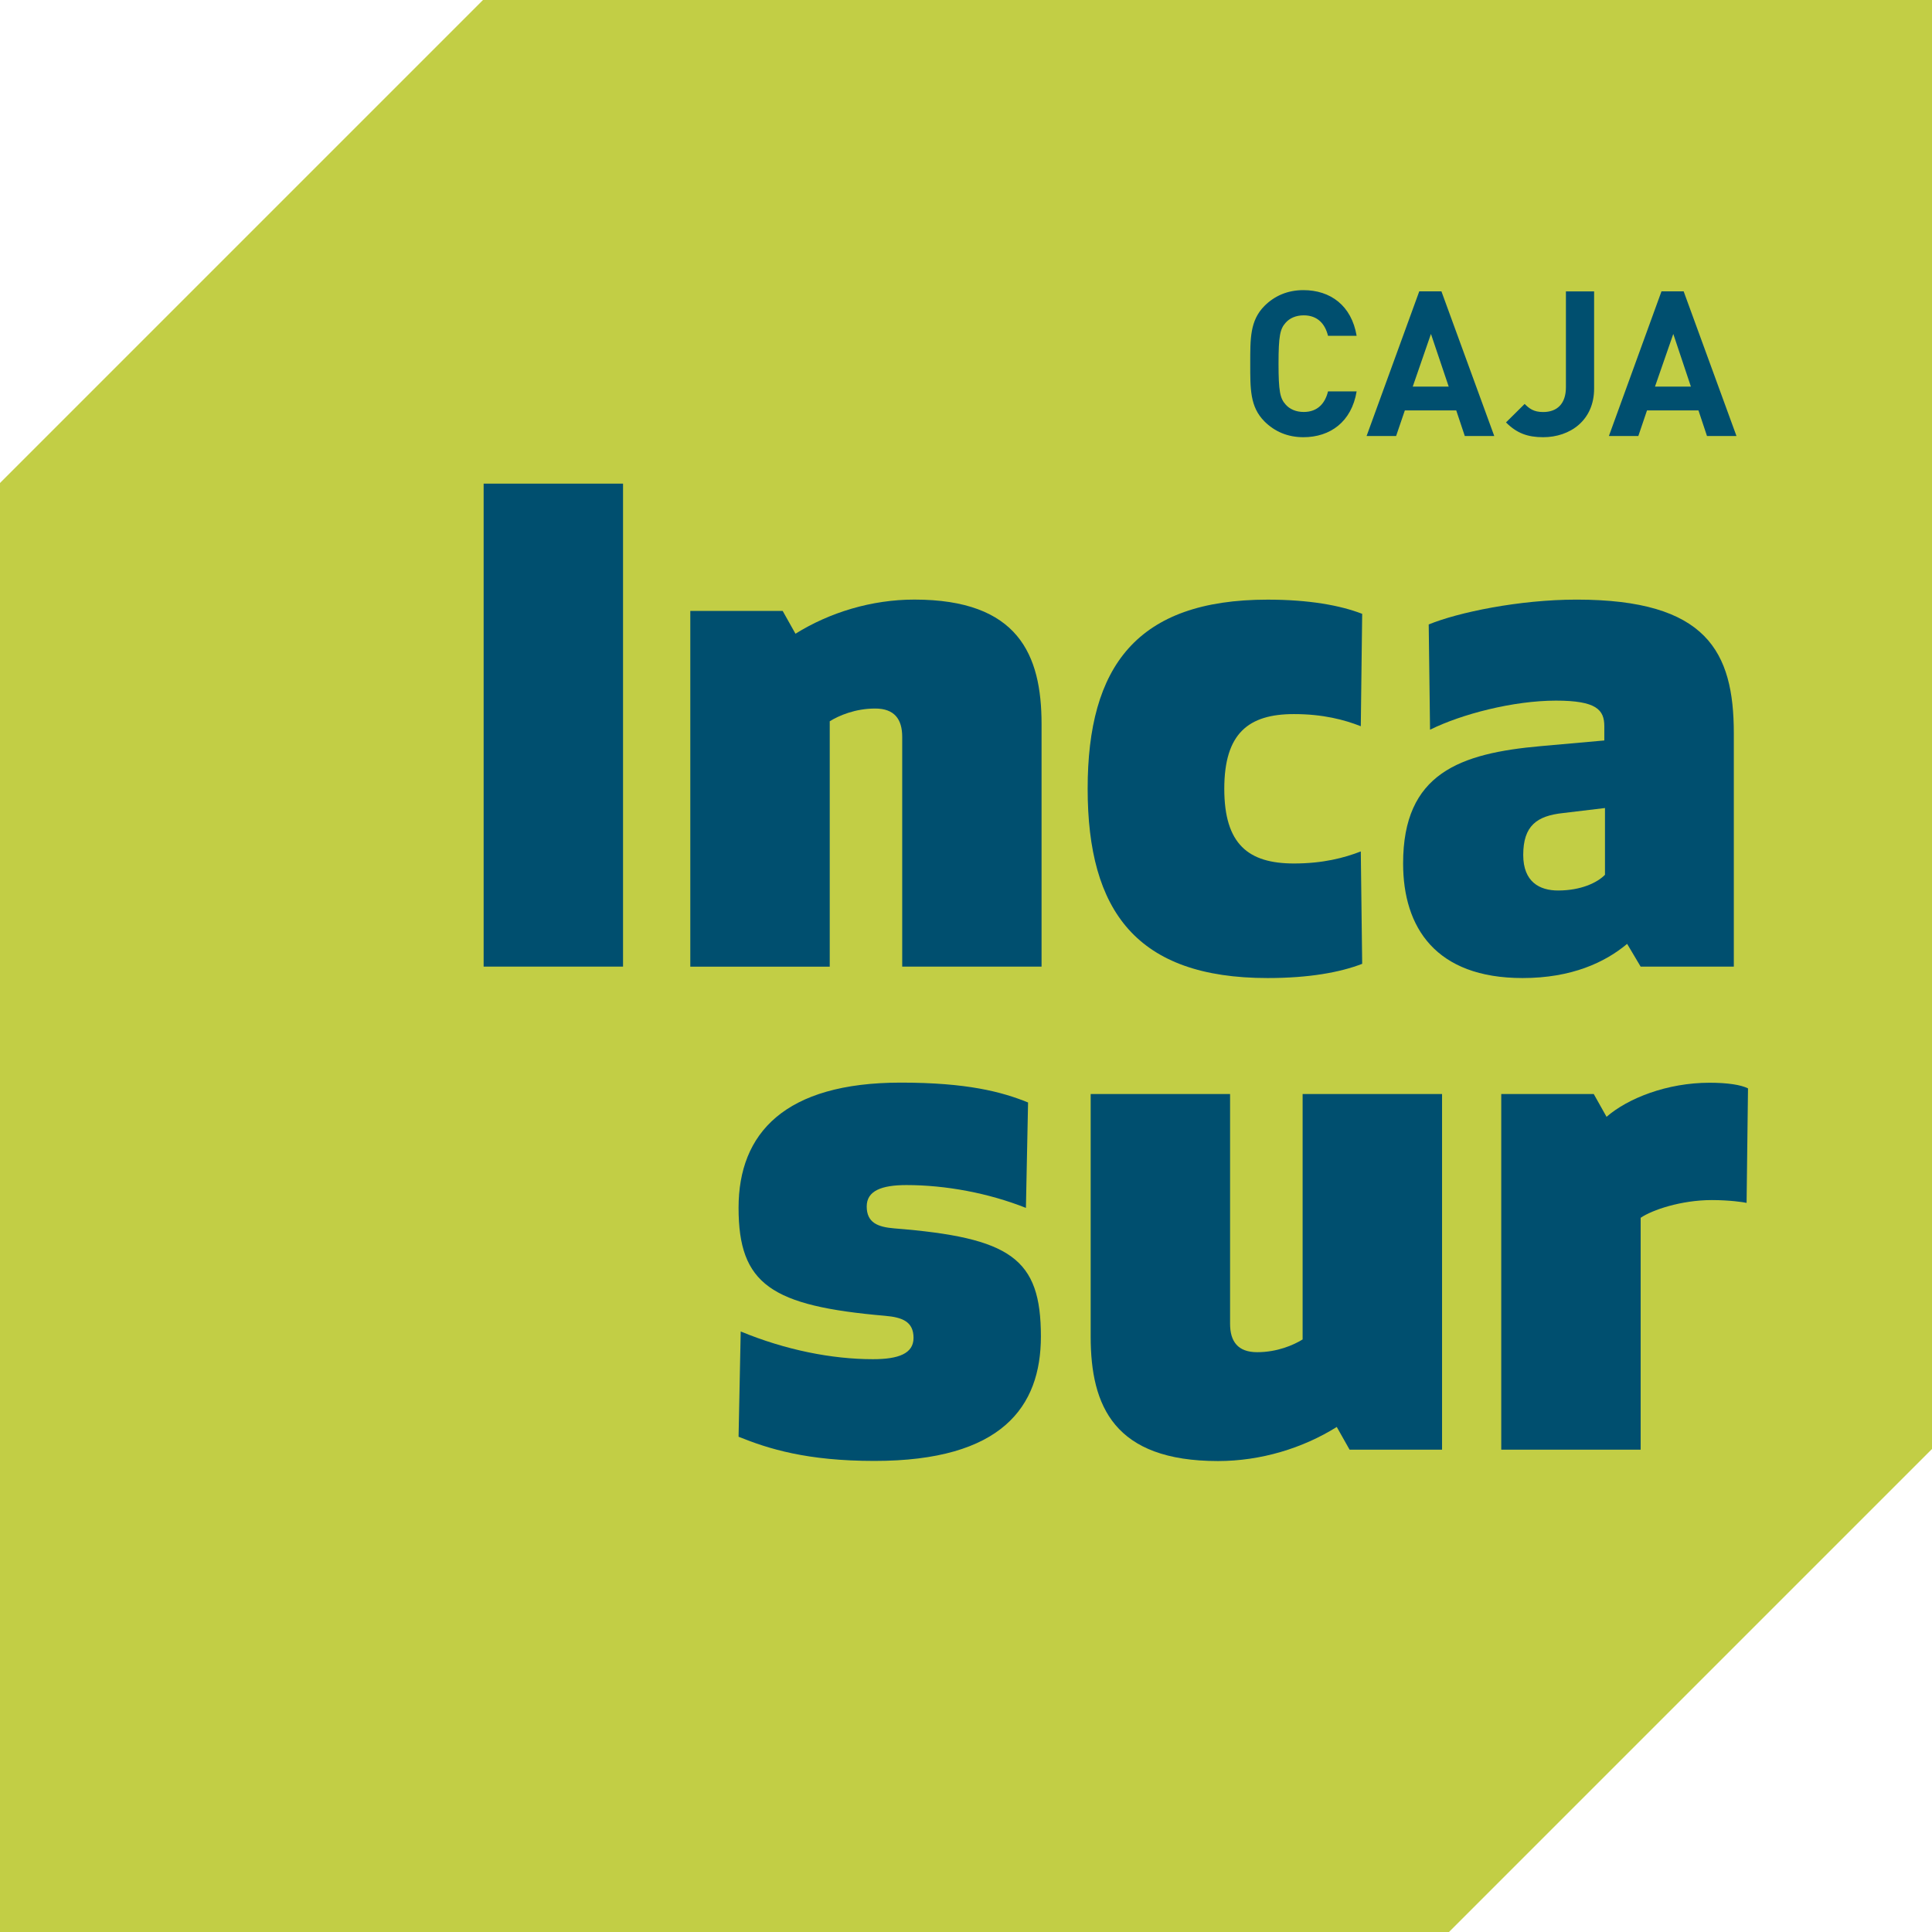
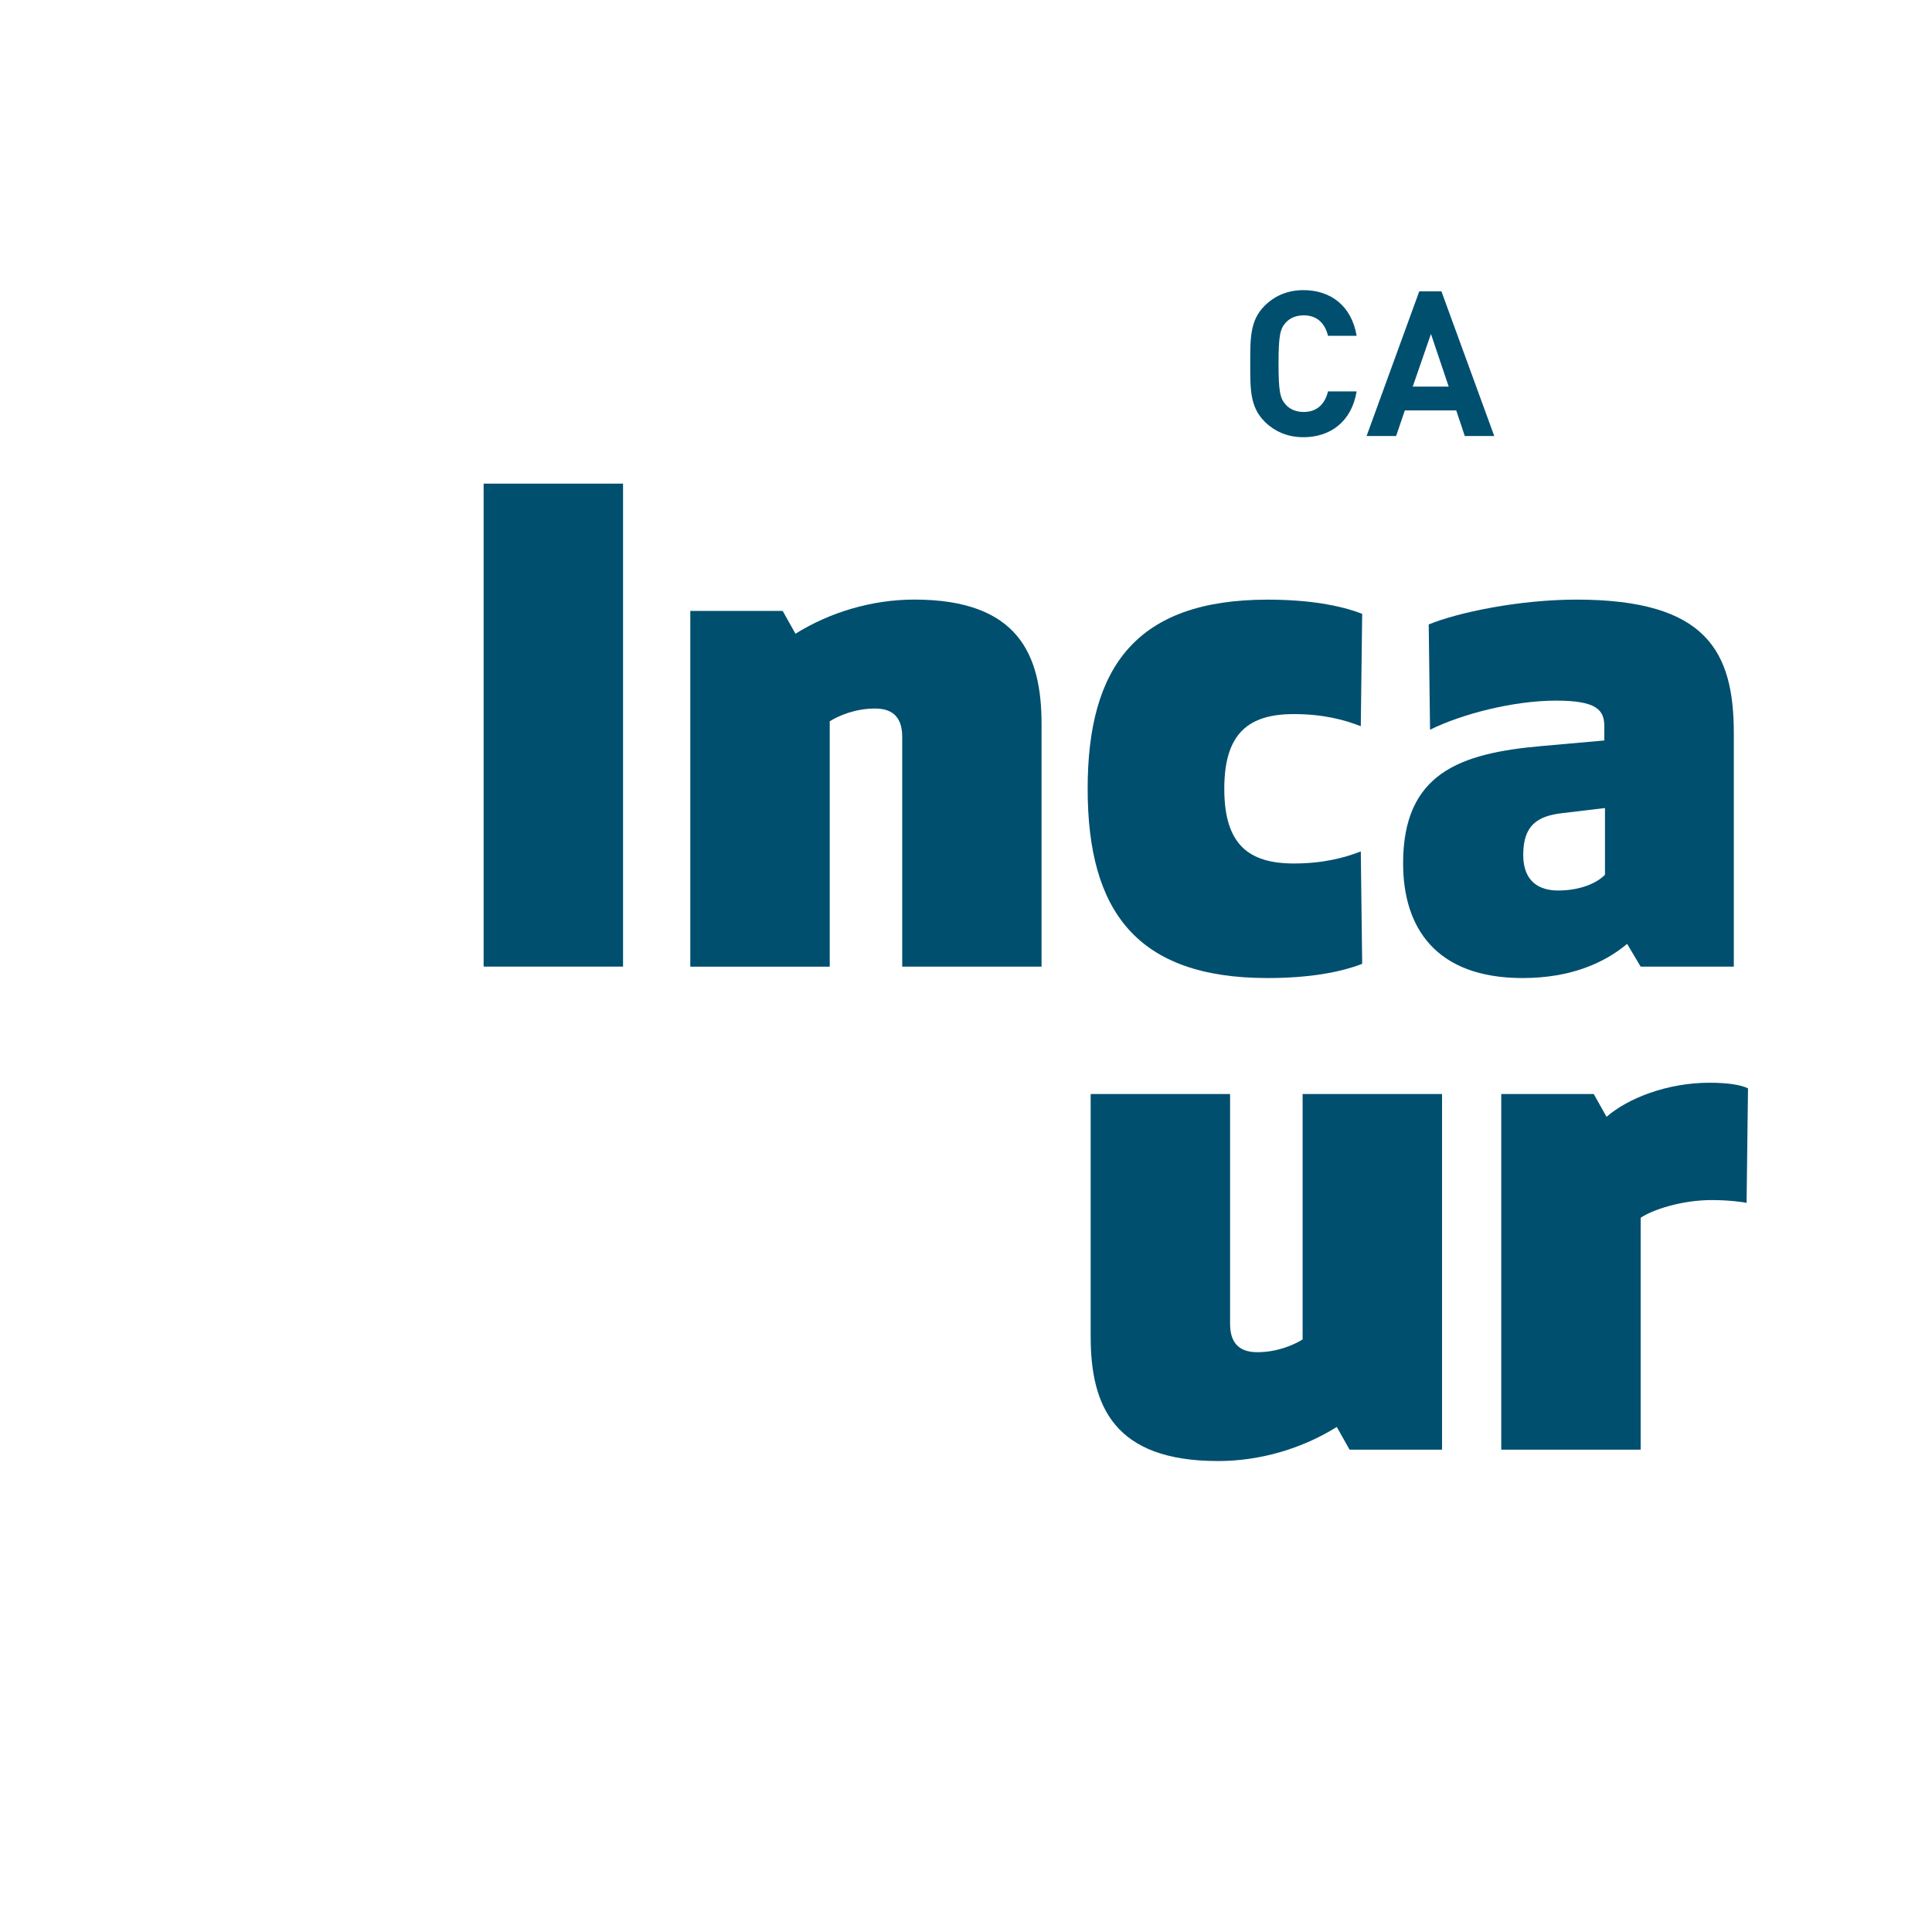
<svg xmlns="http://www.w3.org/2000/svg" width="128" height="128" viewBox="0 0 64 64" preserveAspectRatio="none">
  <title>Caja Incasur</title>
  <g id="logo">
    <g id="logo-shape">
-       <path fill="#C2CE45" id="polygon" d="M16,0L0,16L0,64L48,64L64,48L64,0z" />
-     </g>
+       </g>
    <g id="word-Incasur">
      <path fill="#004F6F" id="letter-I" d="M16.021,16.021h4.618v15.999h-4.618z" />
      <path fill="#004F6F" id="letter-n" d="M25.927,20.238l0.424,0.755c1.132,-0.706 2.523,-1.131 3.937,-1.131c3.438,0.0 4.215,1.816 4.215,4.125v8.033h-4.616V24.411c0.0,-0.588 -0.259,-0.94 -0.896,-0.94c-0.658,0.0 -1.2,0.232 -1.505,0.422v8.13h-4.619V20.238H25.927z" />
      <path fill="#004F6F" id="letter-c" d="M41.991,19.864c1.368,0.0 2.404,0.188 3.133,0.47l-0.046,3.723c-0.542,-0.213 -1.249,-0.402 -2.214,-0.402c-1.508,0.0 -2.308,0.639 -2.308,2.474c0.0,1.84 0.8,2.475 2.308,2.475c0.964,0.0 1.671,-0.188 2.214,-0.399l0.046,3.723c-0.729,0.283 -1.765,0.471 -3.133,0.471c-4.335,0.0 -5.961,-2.216 -5.961,-6.27C36.029,22.076 37.657,19.864 41.991,19.864" />
      <path fill="#004F6F" id="letter-a" d="M51.046,24.716l2.099,-0.187v-0.471c0.0,-0.542 -0.257,-0.849 -1.602,-0.849c-1.413,0.0 -3.133,0.448 -4.171,0.964l-0.044,-3.487c0.966,-0.398 2.993,-0.823 4.898,-0.823c4.31,0.0 5.209,1.72 5.209,4.431v7.726h-3.087l-0.447,-0.753c-0.731,0.612 -1.839,1.132 -3.464,1.132c-2.876,0.0 -3.957,-1.673 -3.957,-3.795C46.477,25.613 48.362,24.954 51.046,24.716M51.78,26.933c-0.872,0.093 -1.321,0.422 -1.321,1.388c0.0,0.894 0.542,1.178 1.154,1.178c0.753,0.0 1.295,-0.256 1.554,-0.52v-2.212L51.78,26.933z" />
-       <path fill="#004F6F" id="letter-s" d="M33.985,40.013c-1.246,-0.494 -2.662,-0.756 -3.957,-0.756c-0.824,0.0 -1.317,0.189 -1.317,0.708c0.0,0.541 0.369,0.682 0.915,0.727c3.863,0.308 4.855,0.992 4.855,3.58c0.0,2.332 -1.295,4.123 -5.514,4.123c-2.238,0.0 -3.51,-0.4 -4.501,-0.801l0.071,-3.487c1.483,0.612 3.015,0.918 4.382,0.918c0.85,0.0 1.343,-0.188 1.343,-0.706c0.0,-0.542 -0.376,-0.682 -0.941,-0.731c-3.768,-0.327 -4.855,-1.037 -4.855,-3.578c0.0,-2.474 1.532,-4.147 5.374,-4.147c2.192,0.0 3.346,0.304 4.216,0.658L33.985,40.013z" />
      <path fill="#004F6F" id="letter-u" d="M44.707,48.023l-0.425,-0.753c-1.129,0.706 -2.519,1.129 -3.933,1.129c-3.438,0.0 -4.219,-1.813 -4.219,-4.123V36.241h4.618v7.611c0.0,0.587 0.259,0.941 0.898,0.941c0.659,0.0 1.201,-0.234 1.505,-0.422V36.241h4.619v11.782H44.707z" />
      <path fill="#004F6F" id="letter-r" d="M57.858,39.847c-0.094,-0.023 -0.563,-0.093 -1.154,-0.093c-1.012,0.0 -1.978,0.328 -2.355,0.587v7.681h-4.618V36.241h3.064l0.424,0.755c0.703,-0.612 2.002,-1.129 3.415,-1.129c0.587,0.0 1.037,0.068 1.271,0.187L57.858,39.847z" />
    </g>
    <g id="word-CAJA">
      <path fill="#004F6F" id="letter-C" d="M43.177,14.483c-0.523,0.0 -0.955,-0.188 -1.291,-0.524c-0.482,-0.484 -0.47,-1.084 -0.47,-1.911c0.0,-0.83 -0.011,-1.428 0.47,-1.913c0.336,-0.336 0.768,-0.524 1.291,-0.524c0.895,0.0 1.595,0.511 1.763,1.513h-0.948c-0.093,-0.381 -0.334,-0.678 -0.805,-0.678c-0.257,0.0 -0.467,0.093 -0.601,0.248c-0.18,0.202 -0.233,0.43 -0.233,1.353c0.0,0.921 0.053,1.15 0.233,1.351c0.133,0.154 0.343,0.249 0.601,0.249c0.47,0.0 0.712,-0.297 0.805,-0.681h0.948C44.773,13.972 44.066,14.483 43.177,14.483z" />
      <path fill="#004F6F" id="letter-A1" d="M48.523,14.443l-0.283,-0.847h-1.703l-0.289,0.847h-0.978l1.745,-4.792h0.734l1.75,4.792H48.523zM47.402,11.062l-0.603,1.744h1.191L47.402,11.062z" />
-       <path fill="#004F6F" id="letter-J" d="M51.119,14.483c-0.516,0.0 -0.875,-0.133 -1.231,-0.49l0.618,-0.612c0.155,0.155 0.302,0.268 0.612,0.268c0.459,0.0 0.755,-0.268 0.755,-0.821v-3.175h0.934v3.216C52.81,13.924 52.01,14.483 51.119,14.483z" />
-       <path fill="#004F6F" id="letter-A2" d="M56.546,14.443l-0.282,-0.847H54.559l-0.287,0.847h-0.975l1.742,-4.792h0.734l1.75,4.792H56.546zM55.43,11.062l-0.606,1.744h1.189L55.43,11.062z" />
    </g>
  </g>
</svg>